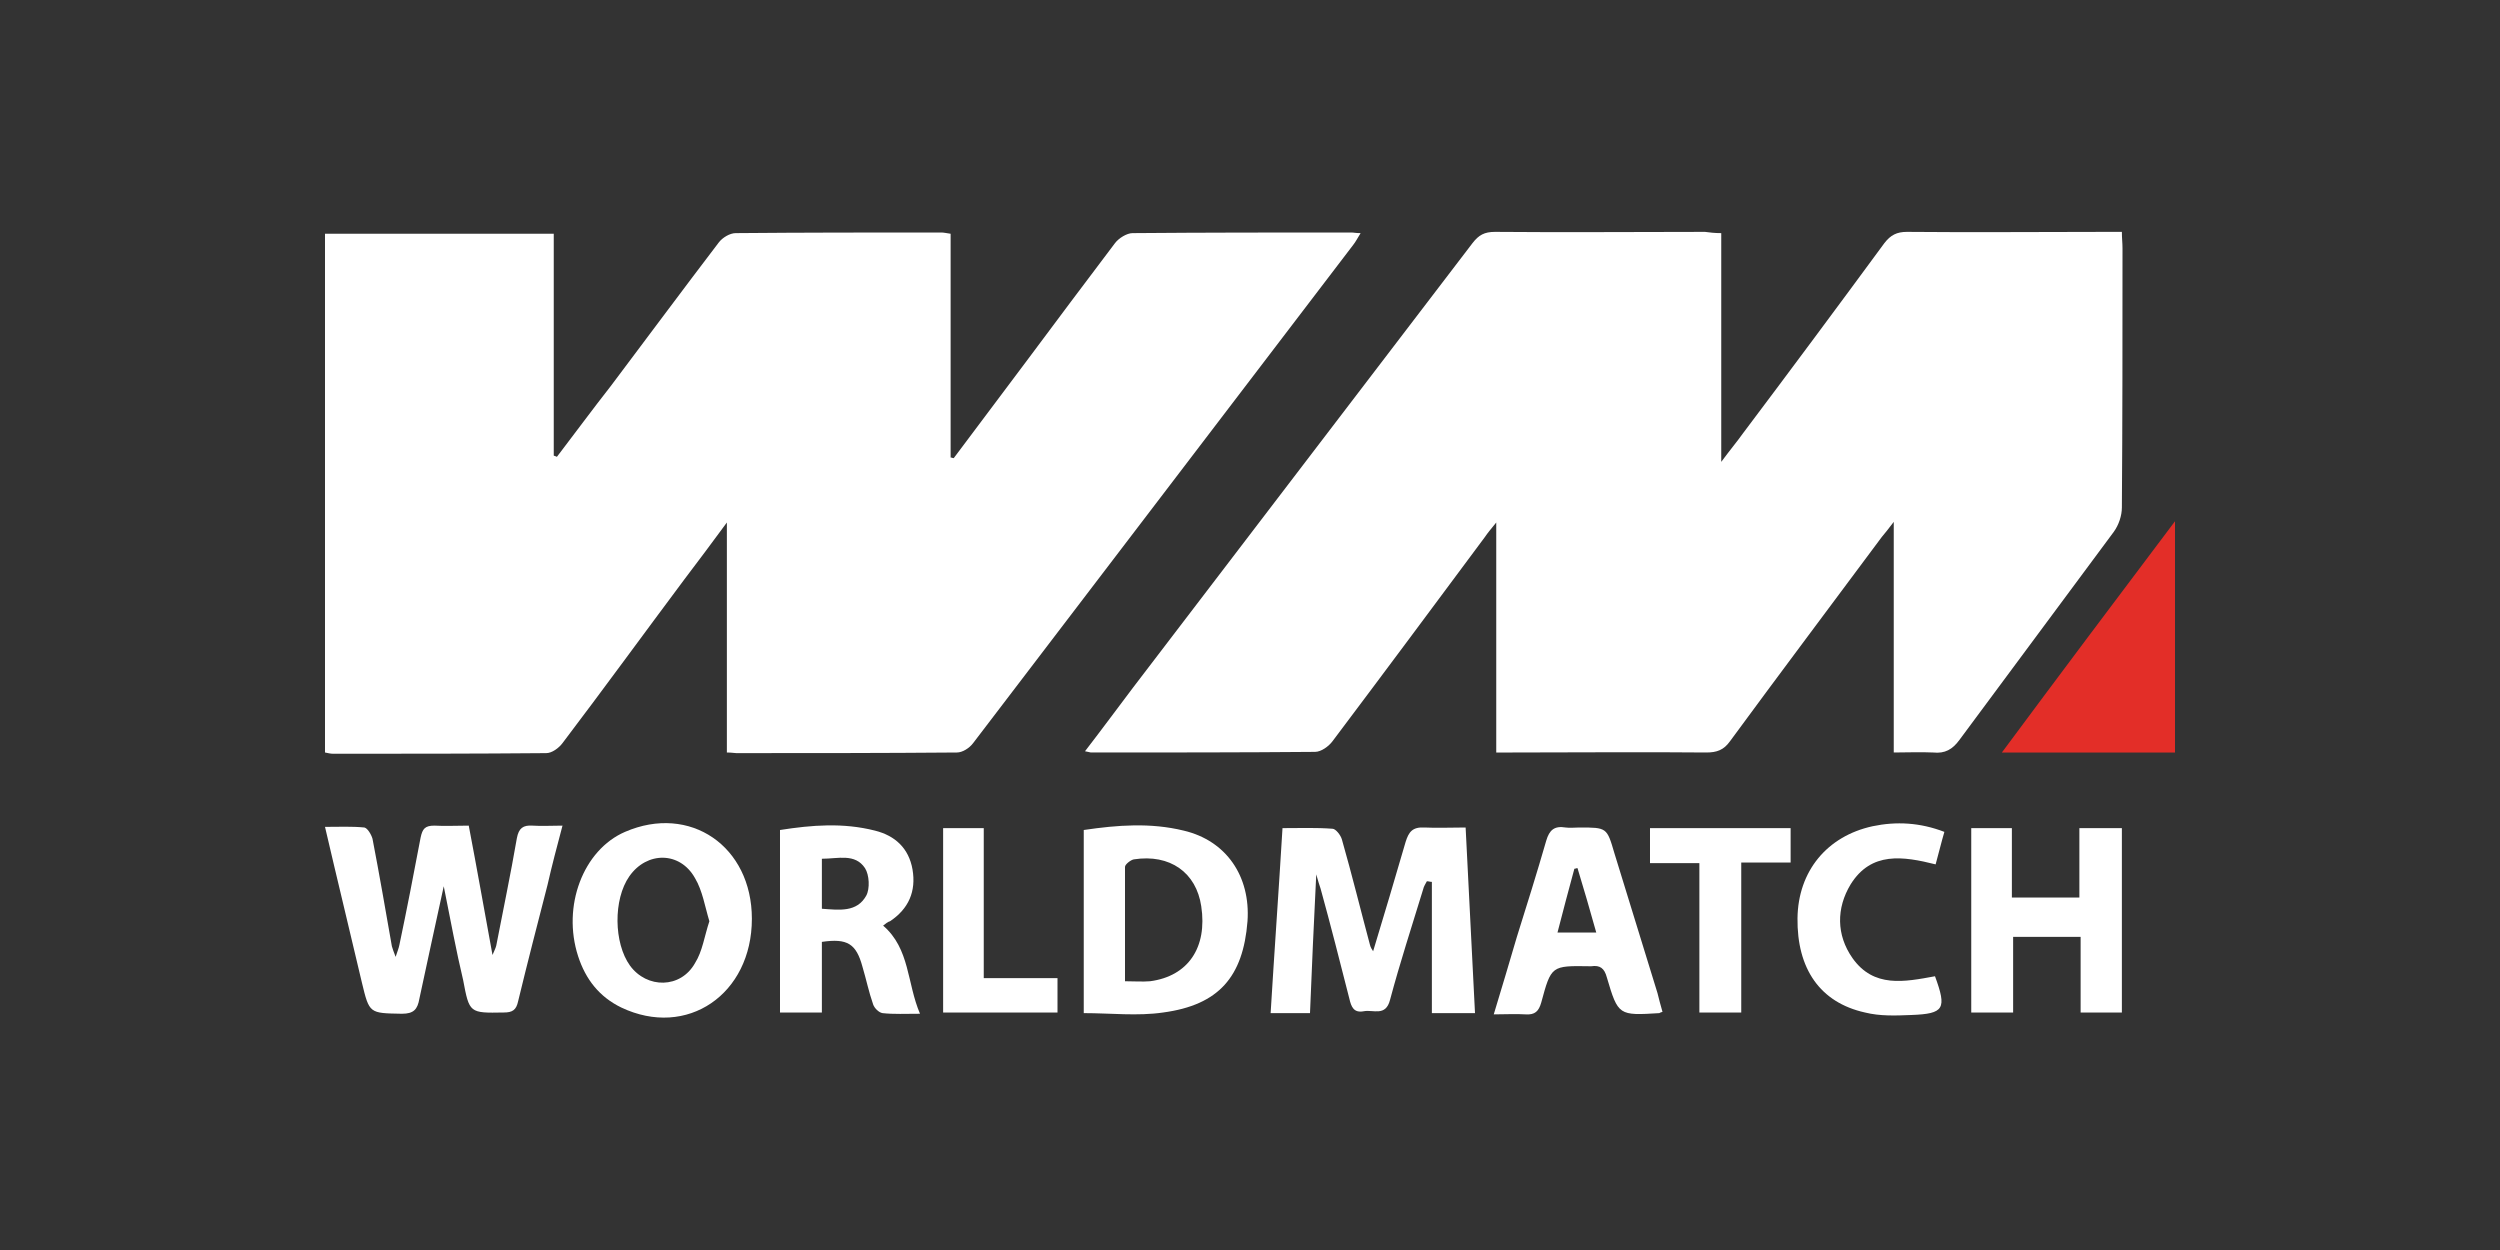
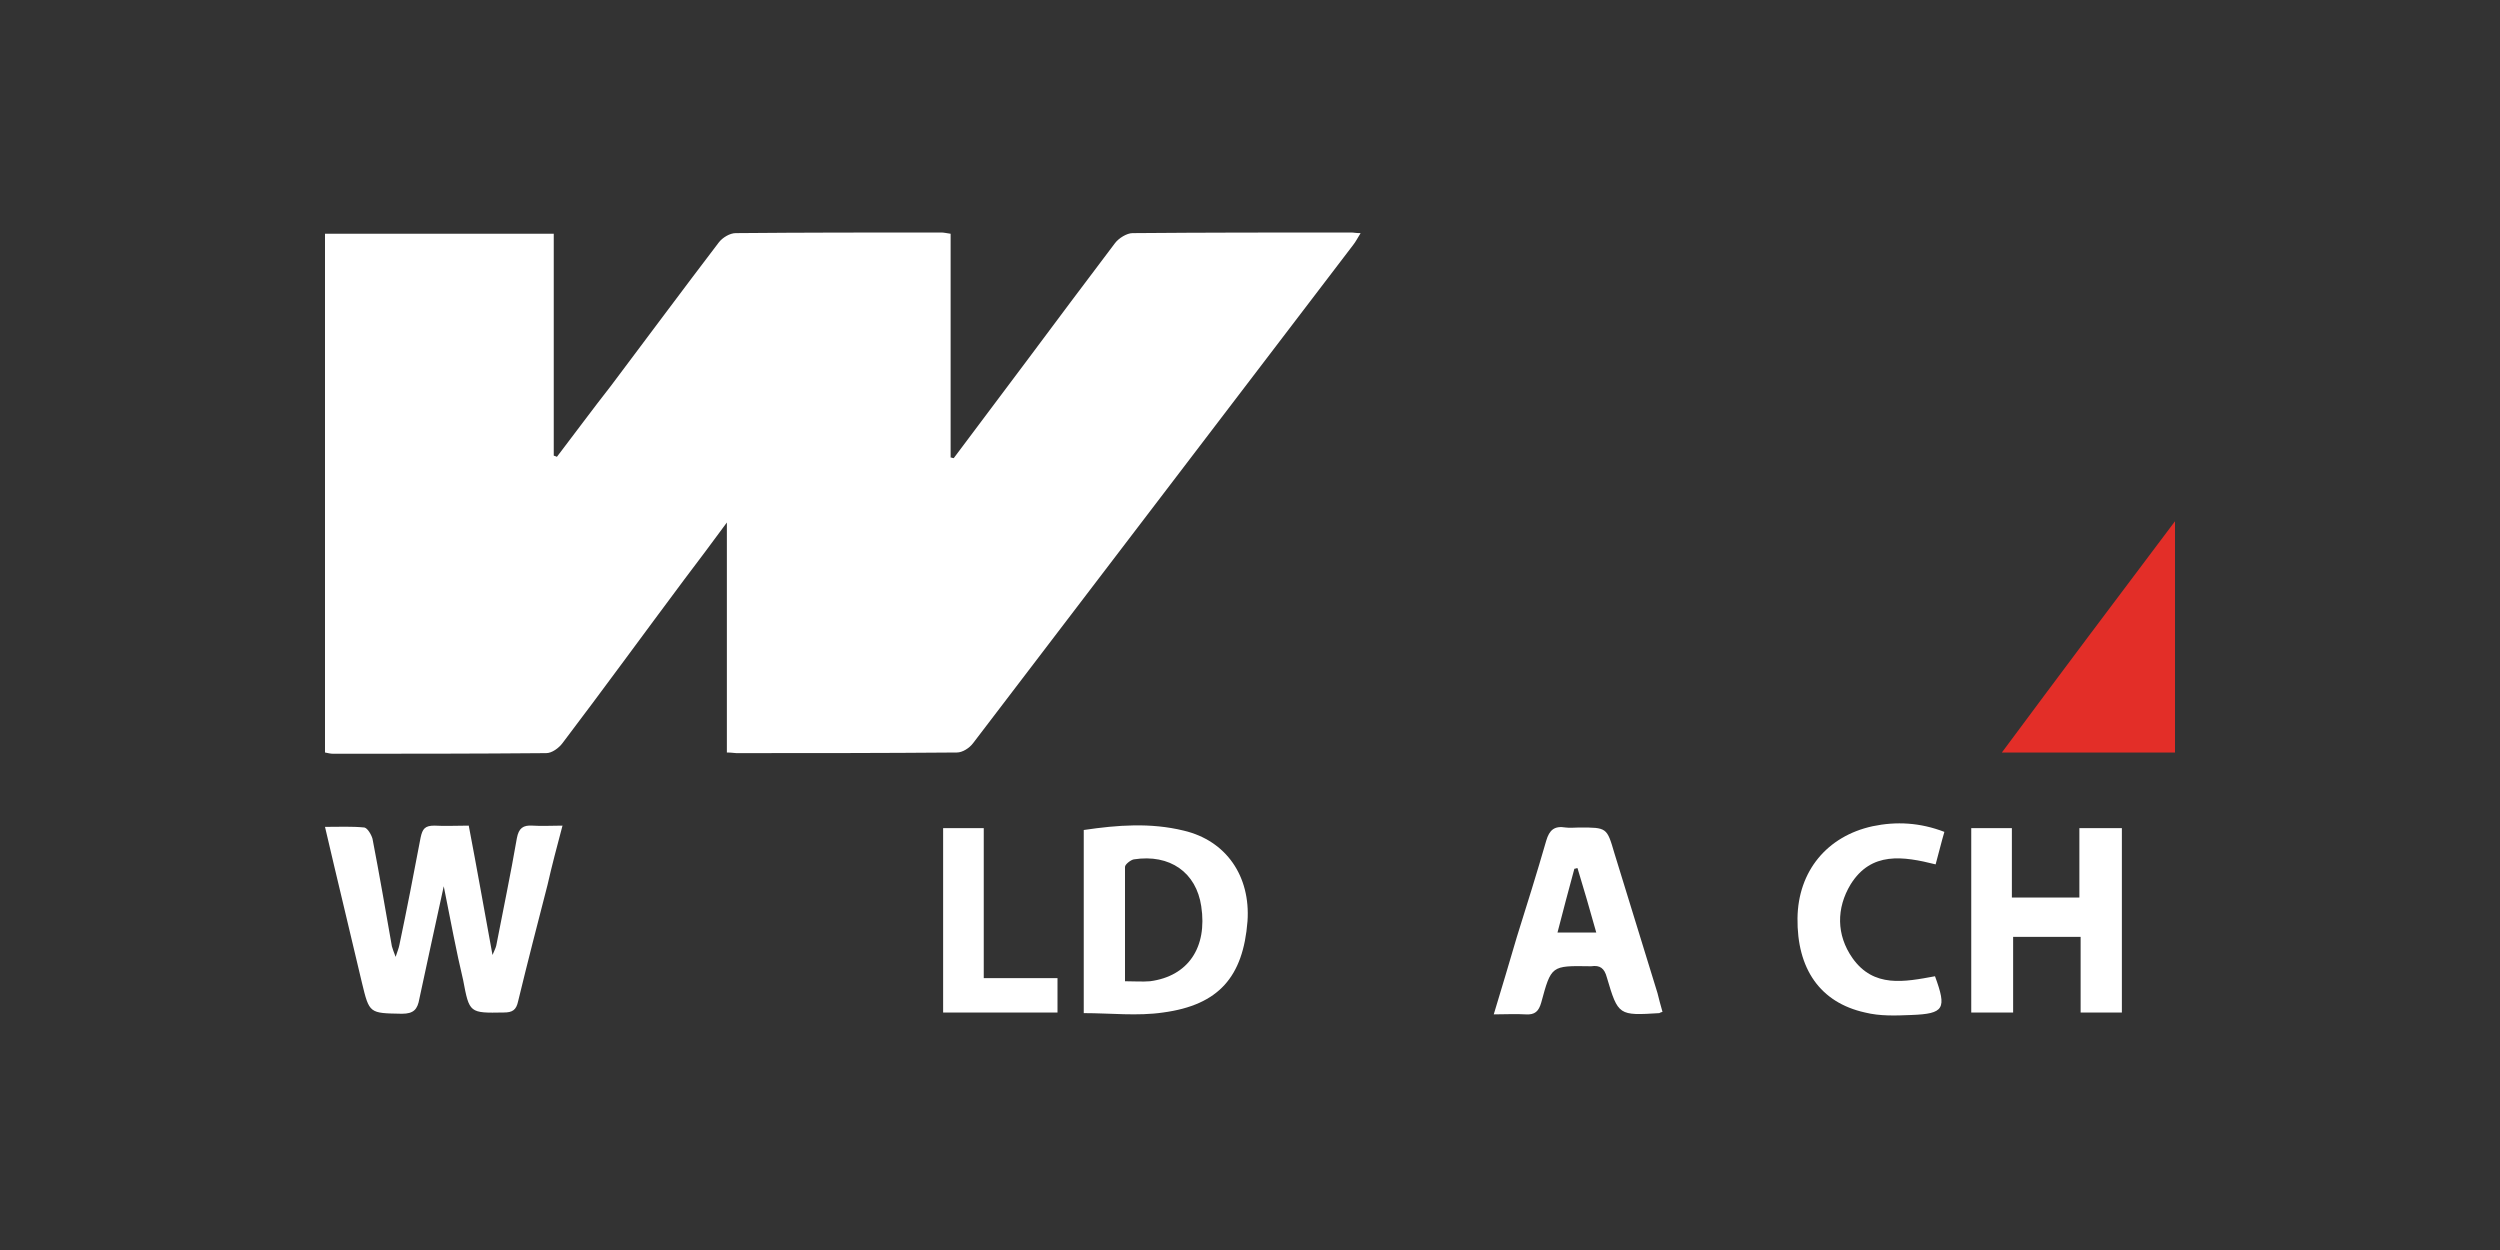
<svg xmlns="http://www.w3.org/2000/svg" width="60" height="30" viewBox="0 0 60 30" fill="none">
  <rect x="0" y="0" width="60" height="30" fill="#333333" stroke="none" />
  <path d="M17.445 18.06C17.445 16.23 17.445 14.445 17.445 12.54C17.07 13.05 16.755 13.47 16.425 13.905C15.45 15.21 14.49 16.53 13.5 17.835C13.41 17.955 13.245 18.075 13.11 18.075C11.4 18.09 9.705 18.09 7.995 18.09C7.935 18.09 7.875 18.075 7.8 18.06C7.8 13.905 7.8 9.78 7.8 5.61C9.615 5.61 11.43 5.61 13.29 5.61C13.29 7.38 13.29 9.165 13.29 10.935C13.32 10.95 13.35 10.95 13.365 10.965C13.8 10.395 14.22 9.825 14.655 9.27C15.525 8.115 16.38 6.96 17.25 5.82C17.34 5.7 17.52 5.595 17.655 5.595C19.305 5.58 20.94 5.58 22.59 5.58C22.65 5.58 22.71 5.595 22.815 5.61C22.815 7.41 22.815 9.195 22.815 10.98C22.845 10.98 22.86 10.995 22.89 10.995C23.475 10.215 24.06 9.435 24.645 8.655C25.35 7.71 26.055 6.765 26.76 5.835C26.85 5.715 27.045 5.595 27.18 5.595C28.935 5.58 30.675 5.58 32.43 5.58C32.49 5.58 32.535 5.595 32.655 5.595C32.58 5.715 32.535 5.805 32.475 5.88C29.43 9.87 26.4 13.845 23.355 17.835C23.265 17.955 23.1 18.06 22.965 18.06C21.195 18.075 19.44 18.075 17.67 18.075C17.625 18.075 17.565 18.06 17.445 18.06Z" fill="white" />
-   <path d="M41.31 5.595C41.31 7.425 41.31 9.195 41.31 11.085C41.52 10.8 41.685 10.605 41.835 10.395C42.975 8.88 44.1 7.365 45.225 5.835C45.375 5.64 45.525 5.565 45.765 5.565C47.355 5.58 48.96 5.565 50.55 5.565C50.67 5.565 50.79 5.565 50.925 5.565C50.925 5.715 50.94 5.835 50.94 5.955C50.94 8.025 50.94 10.11 50.925 12.18C50.925 12.375 50.85 12.6 50.73 12.765C49.5 14.43 48.255 16.095 47.025 17.76C46.86 17.985 46.68 18.09 46.395 18.06C46.08 18.045 45.78 18.06 45.45 18.06C45.45 16.23 45.45 14.43 45.45 12.525C45.315 12.705 45.24 12.795 45.165 12.885C43.95 14.52 42.72 16.155 41.52 17.79C41.37 18 41.205 18.06 40.95 18.06C39.405 18.045 37.86 18.06 36.3 18.06C36.18 18.06 36.06 18.06 35.91 18.06C35.91 16.23 35.91 14.445 35.91 12.54C35.775 12.705 35.7 12.795 35.64 12.885C34.425 14.52 33.21 16.155 31.98 17.79C31.89 17.91 31.71 18.045 31.56 18.045C29.775 18.06 27.99 18.06 26.19 18.06C26.16 18.06 26.13 18.045 26.04 18.03C26.445 17.505 26.82 16.995 27.195 16.5C29.91 12.945 32.625 9.39 35.34 5.835C35.49 5.64 35.625 5.565 35.88 5.565C37.56 5.58 39.24 5.565 40.92 5.565C41.04 5.58 41.145 5.595 41.31 5.595Z" fill="white" />
  <path d="M10.65 21.27C10.44 22.245 10.245 23.115 10.065 23.97C10.02 24.225 9.93 24.33 9.645 24.33C8.865 24.315 8.865 24.33 8.685 23.58C8.4 22.365 8.1 21.135 7.8 19.845C8.145 19.845 8.445 19.83 8.745 19.86C8.82 19.875 8.91 20.025 8.94 20.13C9.105 20.985 9.255 21.855 9.405 22.71C9.42 22.77 9.45 22.845 9.495 22.965C9.54 22.83 9.57 22.755 9.585 22.68C9.765 21.825 9.93 20.97 10.095 20.1C10.14 19.89 10.2 19.815 10.425 19.815C10.68 19.83 10.95 19.815 11.25 19.815C11.445 20.835 11.625 21.855 11.82 22.92C11.865 22.815 11.895 22.755 11.91 22.695C12.075 21.84 12.255 20.985 12.405 20.115C12.45 19.875 12.555 19.8 12.78 19.815C13.005 19.83 13.23 19.815 13.5 19.815C13.365 20.325 13.245 20.775 13.14 21.24C12.9 22.17 12.66 23.1 12.435 24.03C12.39 24.24 12.3 24.3 12.09 24.3C11.265 24.315 11.265 24.315 11.115 23.52C10.95 22.83 10.815 22.095 10.65 21.27Z" fill="white" />
-   <path d="M35.175 19.86C35.25 21.36 35.325 22.83 35.4 24.315C35.055 24.315 34.755 24.315 34.365 24.315C34.365 23.25 34.365 22.215 34.365 21.165C34.32 21.165 34.29 21.15 34.245 21.15C34.215 21.21 34.17 21.27 34.155 21.345C33.885 22.23 33.6 23.1 33.36 24C33.255 24.405 32.955 24.225 32.73 24.27C32.49 24.315 32.43 24.165 32.385 23.97C32.16 23.085 31.935 22.2 31.695 21.33C31.665 21.24 31.635 21.15 31.59 20.985C31.53 22.155 31.485 23.22 31.44 24.315C31.11 24.315 30.825 24.315 30.495 24.315C30.585 22.83 30.69 21.375 30.78 19.875C31.2 19.875 31.59 19.86 31.98 19.89C32.055 19.89 32.175 20.04 32.205 20.145C32.445 20.985 32.655 21.84 32.88 22.68C32.895 22.74 32.925 22.785 32.955 22.83C33.225 21.945 33.48 21.075 33.735 20.205C33.81 19.965 33.9 19.845 34.185 19.86C34.485 19.875 34.815 19.86 35.175 19.86Z" fill="white" />
  <path d="M52.2 12.51C52.2 14.43 52.2 16.23 52.2 18.06C50.82 18.06 49.47 18.06 48.045 18.06C49.425 16.2 50.775 14.4 52.2 12.51Z" fill="#E32E28" />
  <path d="M50.925 24.3C50.58 24.3 50.28 24.3 49.935 24.3C49.935 23.685 49.935 23.1 49.935 22.485C49.395 22.485 48.885 22.485 48.315 22.485C48.315 23.085 48.315 23.685 48.315 24.3C47.955 24.3 47.655 24.3 47.31 24.3C47.31 22.83 47.31 21.375 47.31 19.875C47.625 19.875 47.925 19.875 48.285 19.875C48.285 20.415 48.285 20.97 48.285 21.54C48.855 21.54 49.365 21.54 49.905 21.54C49.905 21 49.905 20.445 49.905 19.875C50.265 19.875 50.58 19.875 50.925 19.875C50.925 21.345 50.925 22.815 50.925 24.3Z" fill="white" />
  <path d="M26.01 24.315C26.01 22.83 26.01 21.39 26.01 19.92C26.82 19.8 27.615 19.74 28.41 19.935C29.43 20.175 30.015 21.03 29.94 22.11C29.835 23.445 29.25 24.12 27.915 24.3C27.3 24.39 26.655 24.315 26.01 24.315ZM27 23.55C27.225 23.55 27.42 23.565 27.6 23.55C28.515 23.43 28.98 22.74 28.83 21.75C28.71 20.94 28.08 20.49 27.21 20.625C27.135 20.64 27 20.745 27 20.805C27 21.705 27 22.62 27 23.55Z" fill="white" />
-   <path d="M18.045 22.05C18.045 23.865 16.485 24.93 14.91 24.18C14.385 23.925 14.055 23.505 13.875 22.95C13.485 21.75 13.995 20.4 15 19.965C16.56 19.29 18.045 20.31 18.045 22.05ZM17.025 22.11C16.92 21.765 16.86 21.375 16.68 21.075C16.32 20.43 15.525 20.43 15.105 21.03C14.715 21.585 14.73 22.635 15.12 23.175C15.525 23.73 16.335 23.73 16.68 23.115C16.86 22.83 16.905 22.47 17.025 22.11Z" fill="white" />
-   <path d="M21.195 22.215C21.84 22.77 21.765 23.595 22.08 24.33C21.735 24.33 21.45 24.345 21.18 24.315C21.09 24.3 20.985 24.195 20.955 24.105C20.85 23.805 20.79 23.505 20.7 23.205C20.55 22.65 20.34 22.515 19.725 22.605C19.725 23.16 19.725 23.715 19.725 24.3C19.365 24.3 19.05 24.3 18.72 24.3C18.72 22.845 18.72 21.405 18.72 19.92C19.485 19.8 20.235 19.74 21 19.935C21.48 20.055 21.81 20.355 21.9 20.865C21.99 21.39 21.81 21.81 21.36 22.11C21.3 22.125 21.255 22.17 21.195 22.215ZM19.725 21.81C20.145 21.84 20.565 21.9 20.79 21.495C20.88 21.33 20.865 21 20.76 20.835C20.52 20.475 20.115 20.61 19.725 20.61C19.725 21.03 19.725 21.405 19.725 21.81Z" fill="white" />
  <path d="M39.9 24.285C39.84 24.3 39.825 24.315 39.825 24.315C38.85 24.375 38.835 24.375 38.565 23.46C38.505 23.235 38.4 23.16 38.19 23.19C38.175 23.19 38.16 23.19 38.16 23.19C37.23 23.175 37.23 23.175 36.99 24.06C36.93 24.27 36.84 24.36 36.615 24.345C36.375 24.33 36.135 24.345 35.85 24.345C36.045 23.7 36.225 23.1 36.405 22.485C36.645 21.72 36.885 20.955 37.11 20.175C37.185 19.92 37.305 19.815 37.575 19.86C37.68 19.875 37.785 19.86 37.905 19.86C38.565 19.86 38.565 19.86 38.745 20.475C39.09 21.6 39.435 22.71 39.78 23.835C39.81 23.97 39.855 24.12 39.9 24.285ZM37.38 22.38C37.695 22.38 37.995 22.38 38.31 22.38C38.16 21.84 38.01 21.33 37.86 20.835C37.83 20.835 37.815 20.85 37.785 20.85C37.65 21.345 37.515 21.855 37.38 22.38Z" fill="white" />
  <path d="M46.44 23.43C46.725 24.21 46.665 24.33 45.87 24.36C45.495 24.375 45.12 24.39 44.76 24.3C43.68 24.06 43.125 23.25 43.14 22.035C43.155 20.91 43.845 20.07 44.94 19.83C45.51 19.71 46.08 19.74 46.665 19.965C46.59 20.22 46.53 20.475 46.455 20.745C45.675 20.55 44.91 20.43 44.415 21.225C44.07 21.795 44.07 22.44 44.46 22.995C44.97 23.715 45.705 23.565 46.44 23.43Z" fill="white" />
-   <path d="M40.785 24.3C40.785 23.1 40.785 21.93 40.785 20.715C40.38 20.715 40.005 20.715 39.6 20.715C39.6 20.415 39.6 20.16 39.6 19.875C40.71 19.875 41.835 19.875 42.975 19.875C42.975 20.13 42.975 20.4 42.975 20.7C42.6 20.7 42.21 20.7 41.79 20.7C41.79 21.915 41.79 23.1 41.79 24.3C41.445 24.3 41.13 24.3 40.785 24.3Z" fill="white" />
  <path d="M23.61 23.475C24.24 23.475 24.795 23.475 25.38 23.475C25.38 23.76 25.38 24.015 25.38 24.3C24.465 24.3 23.565 24.3 22.635 24.3C22.635 22.83 22.635 21.36 22.635 19.875C22.95 19.875 23.265 19.875 23.61 19.875C23.61 21.06 23.61 22.245 23.61 23.475Z" fill="white" />
</svg>